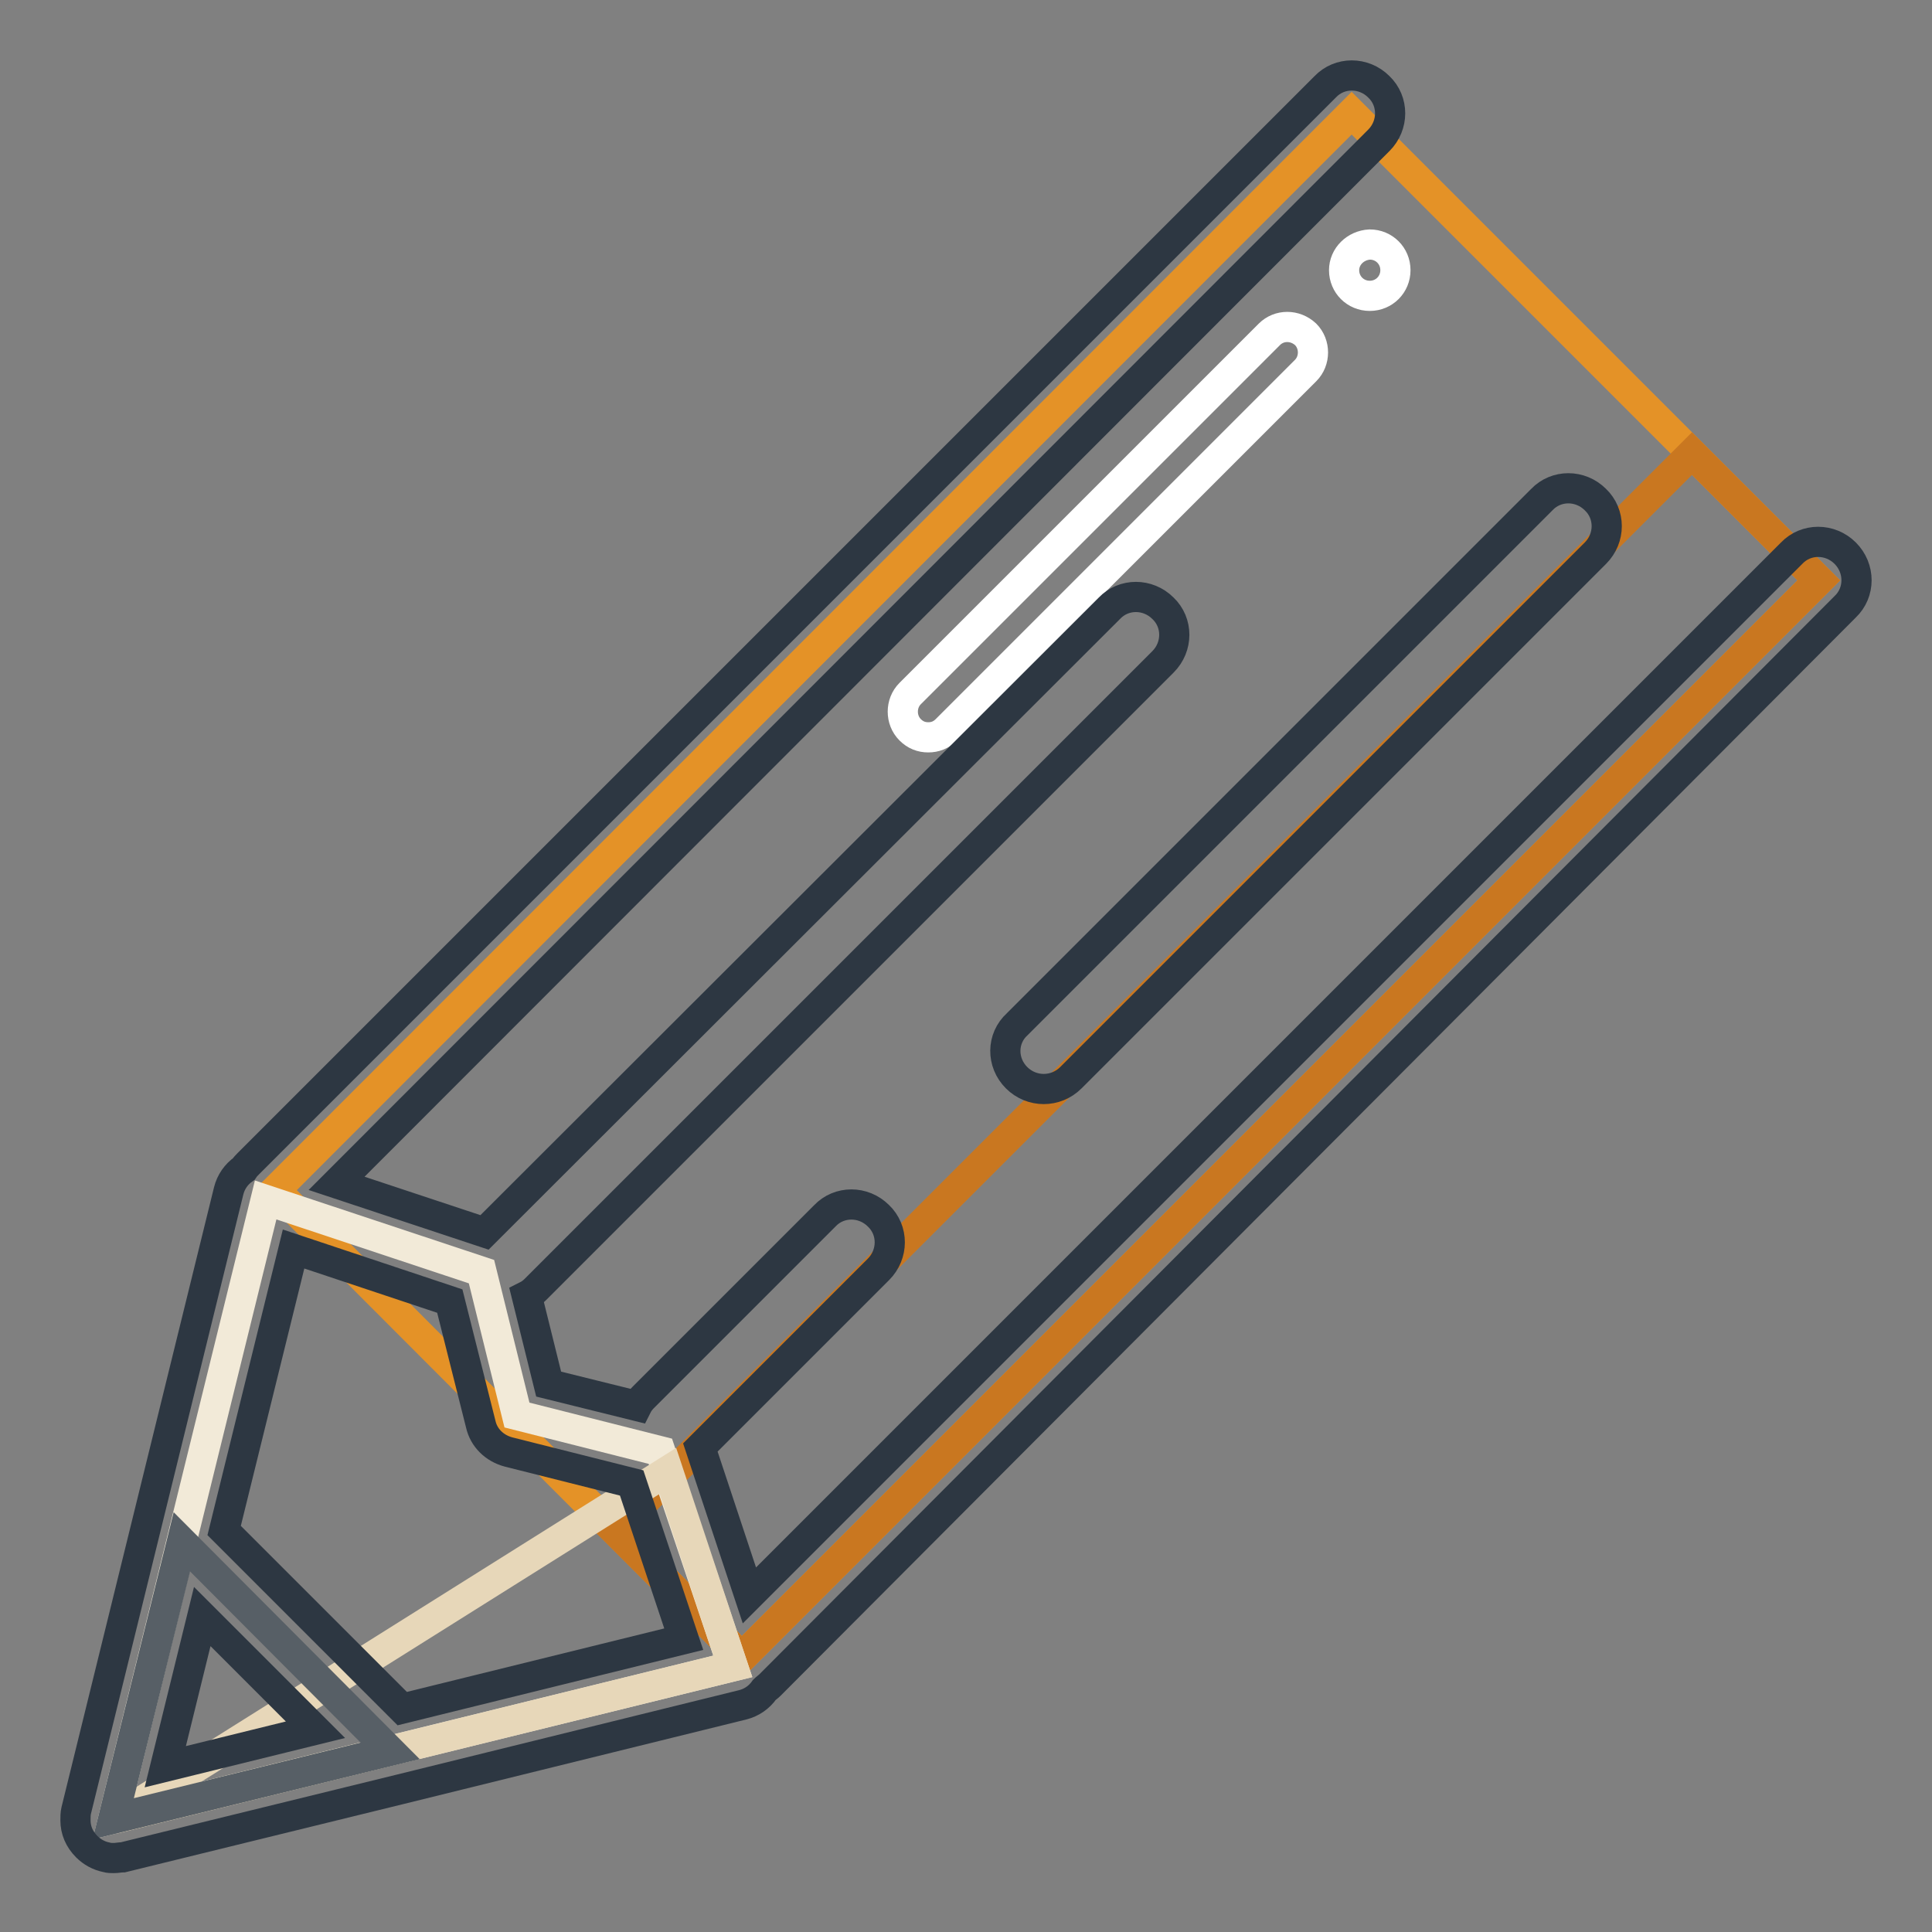
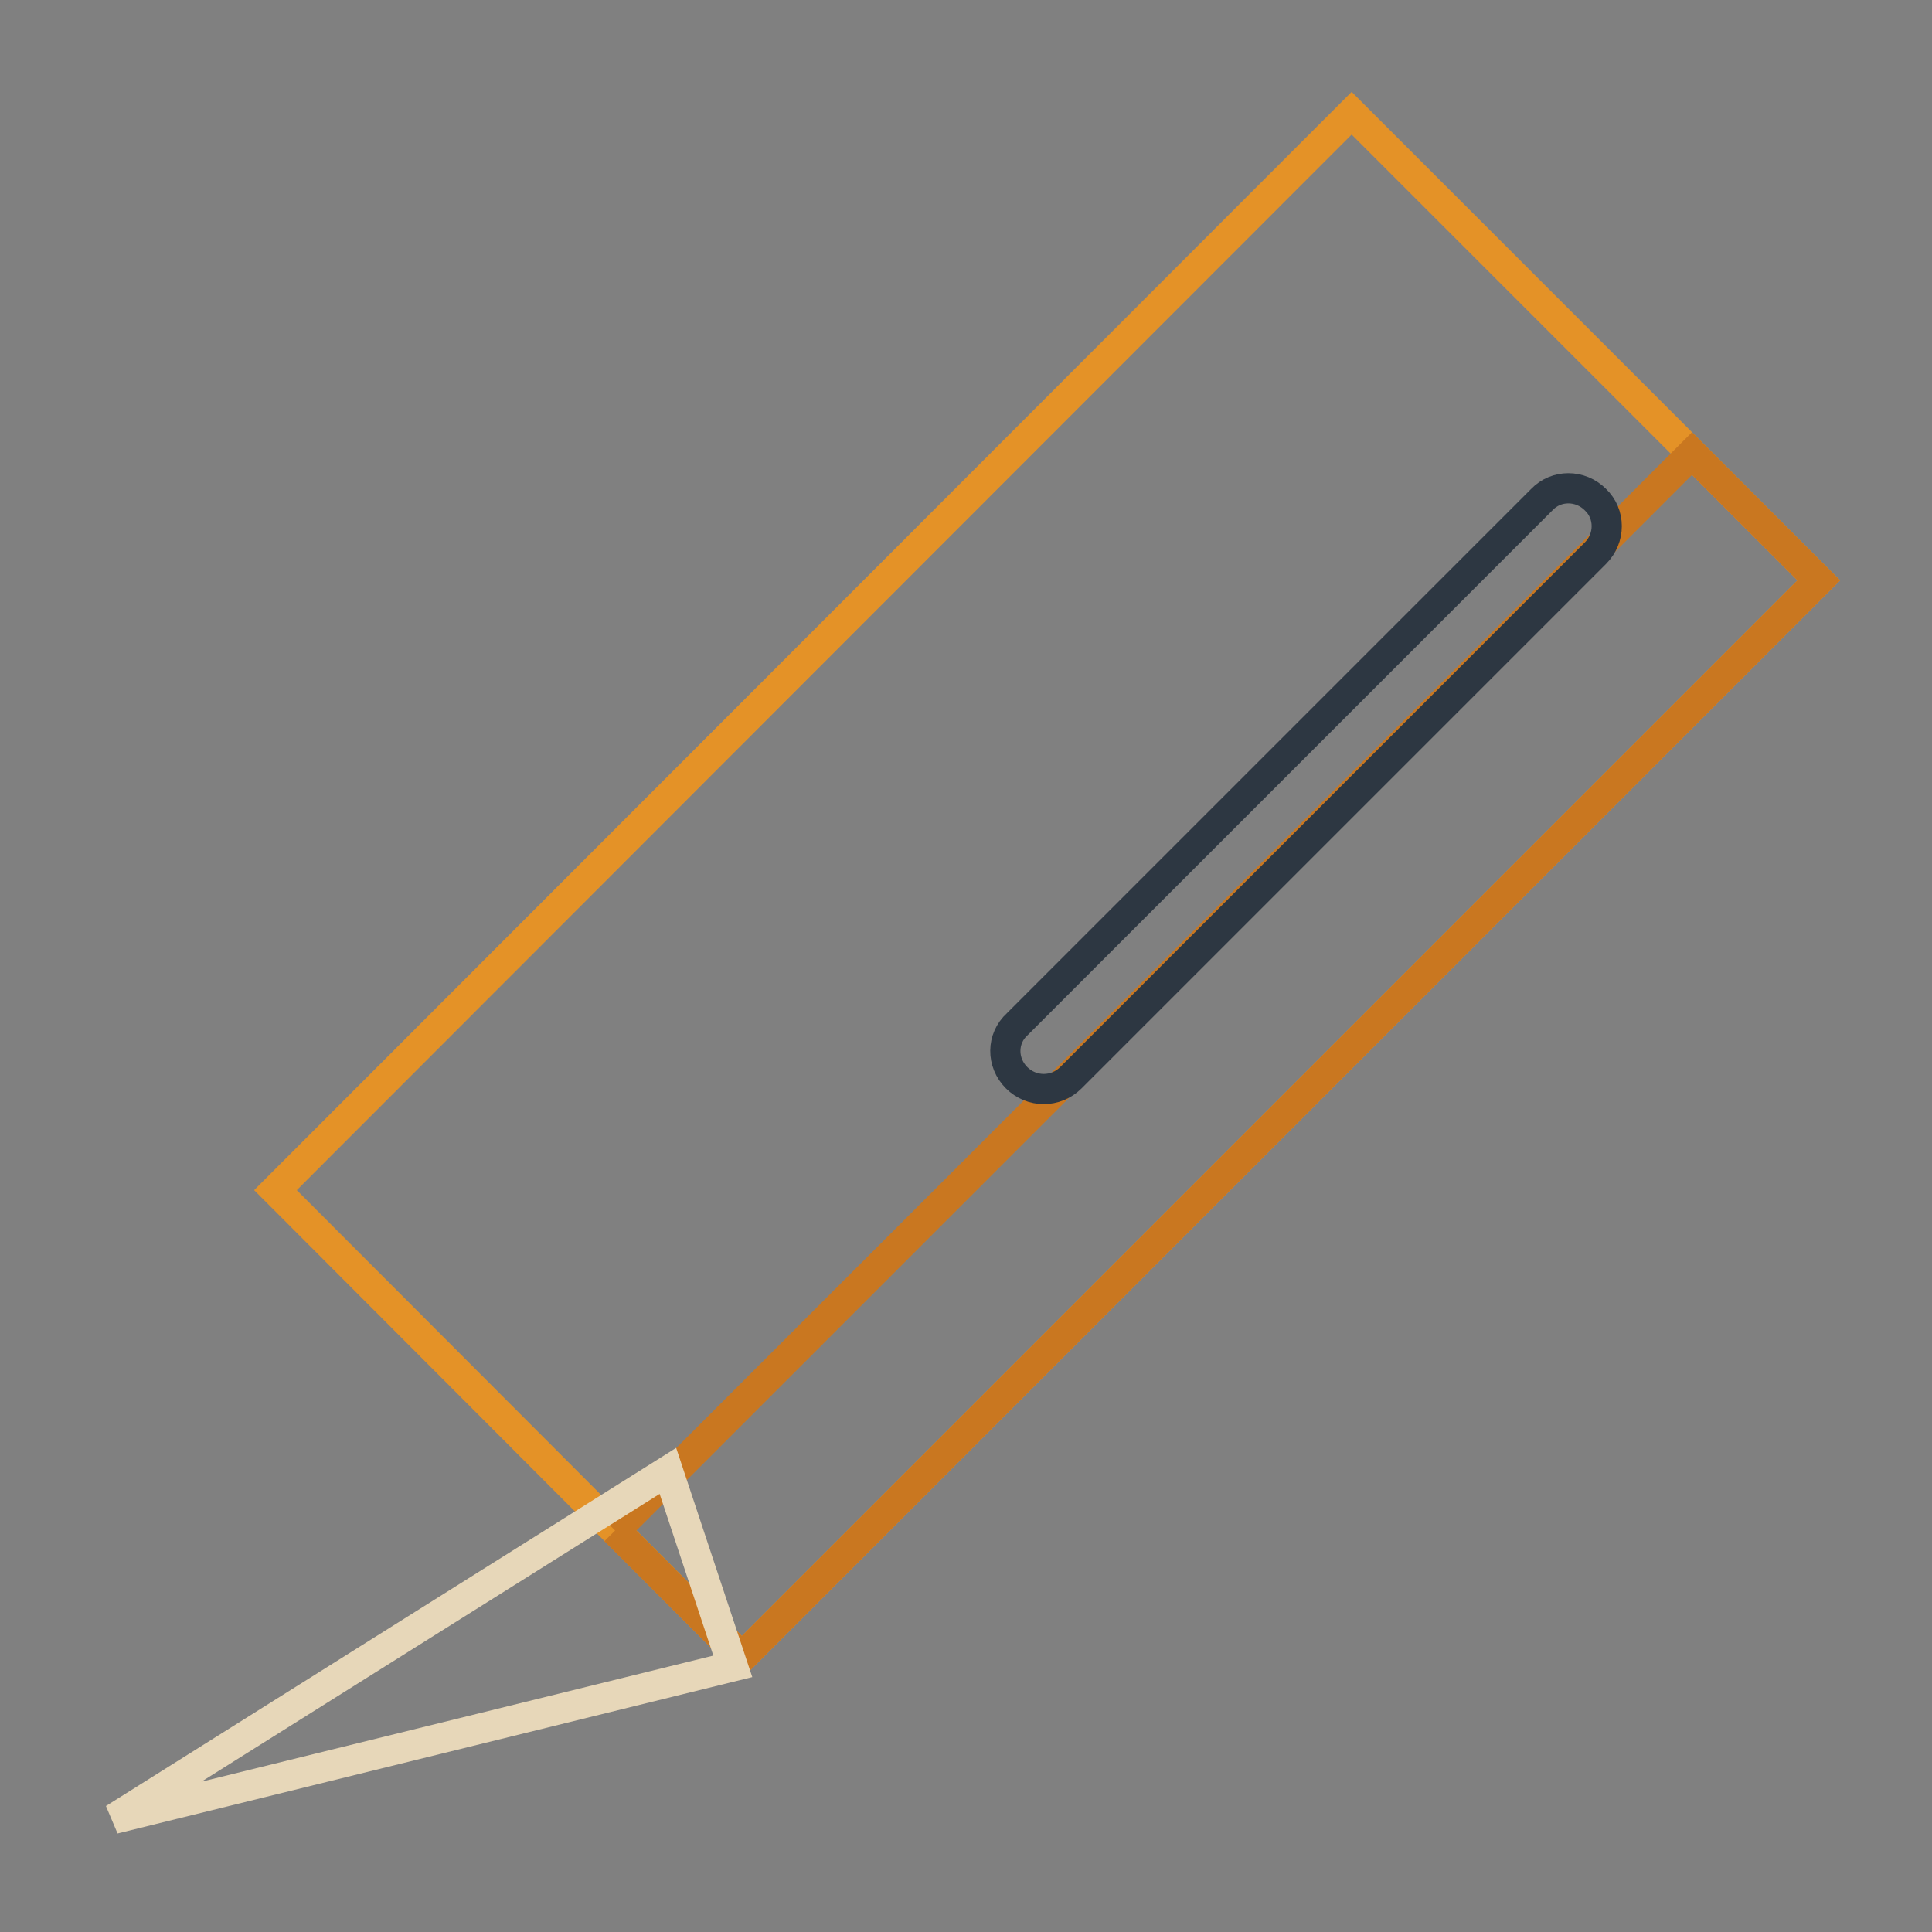
<svg xmlns="http://www.w3.org/2000/svg" version="1.1" x="0px" y="0px" viewBox="0 0 256 256" enable-background="new 0 0 256 256" xml:space="preserve">
  <rect x="0" y="0" width="256" height="256" fill="#808080" stroke="none" />
  <g>
    <path stroke-width="4" fill-opacity="0" stroke="#e49227" d="M36.5,157.7L179.1,15L241,76.9L98.3,219.6L36.5,157.7z" />
-     <path stroke-width="4" fill-opacity="0" stroke="#c97720" d="M81.5,202.8L224.2,60.1L241,76.9L98.3,219.6L81.5,202.8z" />
-     <path stroke-width="4" fill-opacity="0" stroke="#f2ead8" d="M97.1,220.8L15,241l20.2-82l28.6,9.5l4.7,19l19,4.8L97.1,220.8z" />
+     <path stroke-width="4" fill-opacity="0" stroke="#c97720" d="M81.5,202.8L224.2,60.1L241,76.9L98.3,219.6L81.5,202.8" />
    <path stroke-width="4" fill-opacity="0" stroke="#e7d7b9" d="M88.5,194.9L15.1,241l82-20.2L88.5,194.9z" />
-     <path stroke-width="4" fill-opacity="0" stroke="#575f66" d="M24.1,204.3L15,241l36.7-9L24.1,204.3z" />
-     <path stroke-width="4" fill-opacity="0" stroke="#ffffff" d="M123,97.7c-0.9,0-1.7-0.3-2.4-1c-1.3-1.3-1.3-3.5,0-4.8l47.6-47.6c1.3-1.3,3.4-1.3,4.8,0 c1.3,1.3,1.3,3.5,0,4.8l-47.6,47.6C124.7,97.4,123.9,97.7,123,97.7z" />
-     <path stroke-width="4" fill-opacity="0" stroke="#ffffff" d="M178.1,35.8c0,1.9,1.5,3.4,3.4,3.4c1.9,0,3.4-1.5,3.4-3.4c0,0,0,0,0,0c0-1.9-1.5-3.4-3.4-3.4 C179.6,32.5,178.1,34,178.1,35.8C178.1,35.8,178.1,35.8,178.1,35.8z" />
-     <path stroke-width="4" fill-opacity="0" stroke="#2d3742" d="M244.5,73.3c-2-2-5.2-2-7.1,0L99.3,211.4l-6.5-19.6l23.6-23.6c2-2,2-5.2,0-7.1c-2-2-5.2-2-7.1,0l-24.1,24.1 c-0.3,0.3-0.6,0.7-0.8,1.1l-11.7-2.9l-2.9-11.7c0.4-0.2,0.8-0.5,1.1-0.8l83.2-83.2c2-2,2-5.2,0-7.1c-2-2-5.2-2-7.1,0l-82.8,82.7 l-19.6-6.5L182.7,18.6c2-2,2-5.2,0-7.1c-2-2-5.2-2-7.1,0L32.9,154.2c-0.2,0.2-0.4,0.4-0.6,0.7c-1,0.7-1.7,1.7-2,2.9l-20.2,82.1 c-0.1,0.4-0.1,0.9-0.1,1.3c0,1.3,0.5,2.5,1.5,3.5c0.7,0.7,1.6,1.2,2.6,1.4c0.3,0.1,0.7,0.1,1,0.1c0.4,0,0.8-0.1,1.2-0.1l36.7-9 l45.4-11.2c1.2-0.3,2.2-1,2.9-2c0.2-0.2,0.5-0.4,0.7-0.6L244.5,80.4C246.5,78.5,246.5,75.3,244.5,73.3L244.5,73.3z M21.9,234.1 l4.9-19.9l15,15L21.9,234.1z M53.3,226.4l-23.6-23.6l9.2-37.3l20.7,6.9l4.1,16.3c0.4,1.8,1.8,3.2,3.7,3.7l16.3,4.1l6.9,20.7 L53.3,226.4z" />
    <path stroke-width="4" fill-opacity="0" stroke="#2d3742" d="M134.7,142.8c1,1,2.3,1.5,3.6,1.5s2.6-0.5,3.6-1.5l69.5-69.5c2-2,2-5.2,0-7.1c-2-2-5.2-2-7.1,0l-69.5,69.5 C132.7,137.6,132.7,140.8,134.7,142.8z" />
  </g>
</svg>